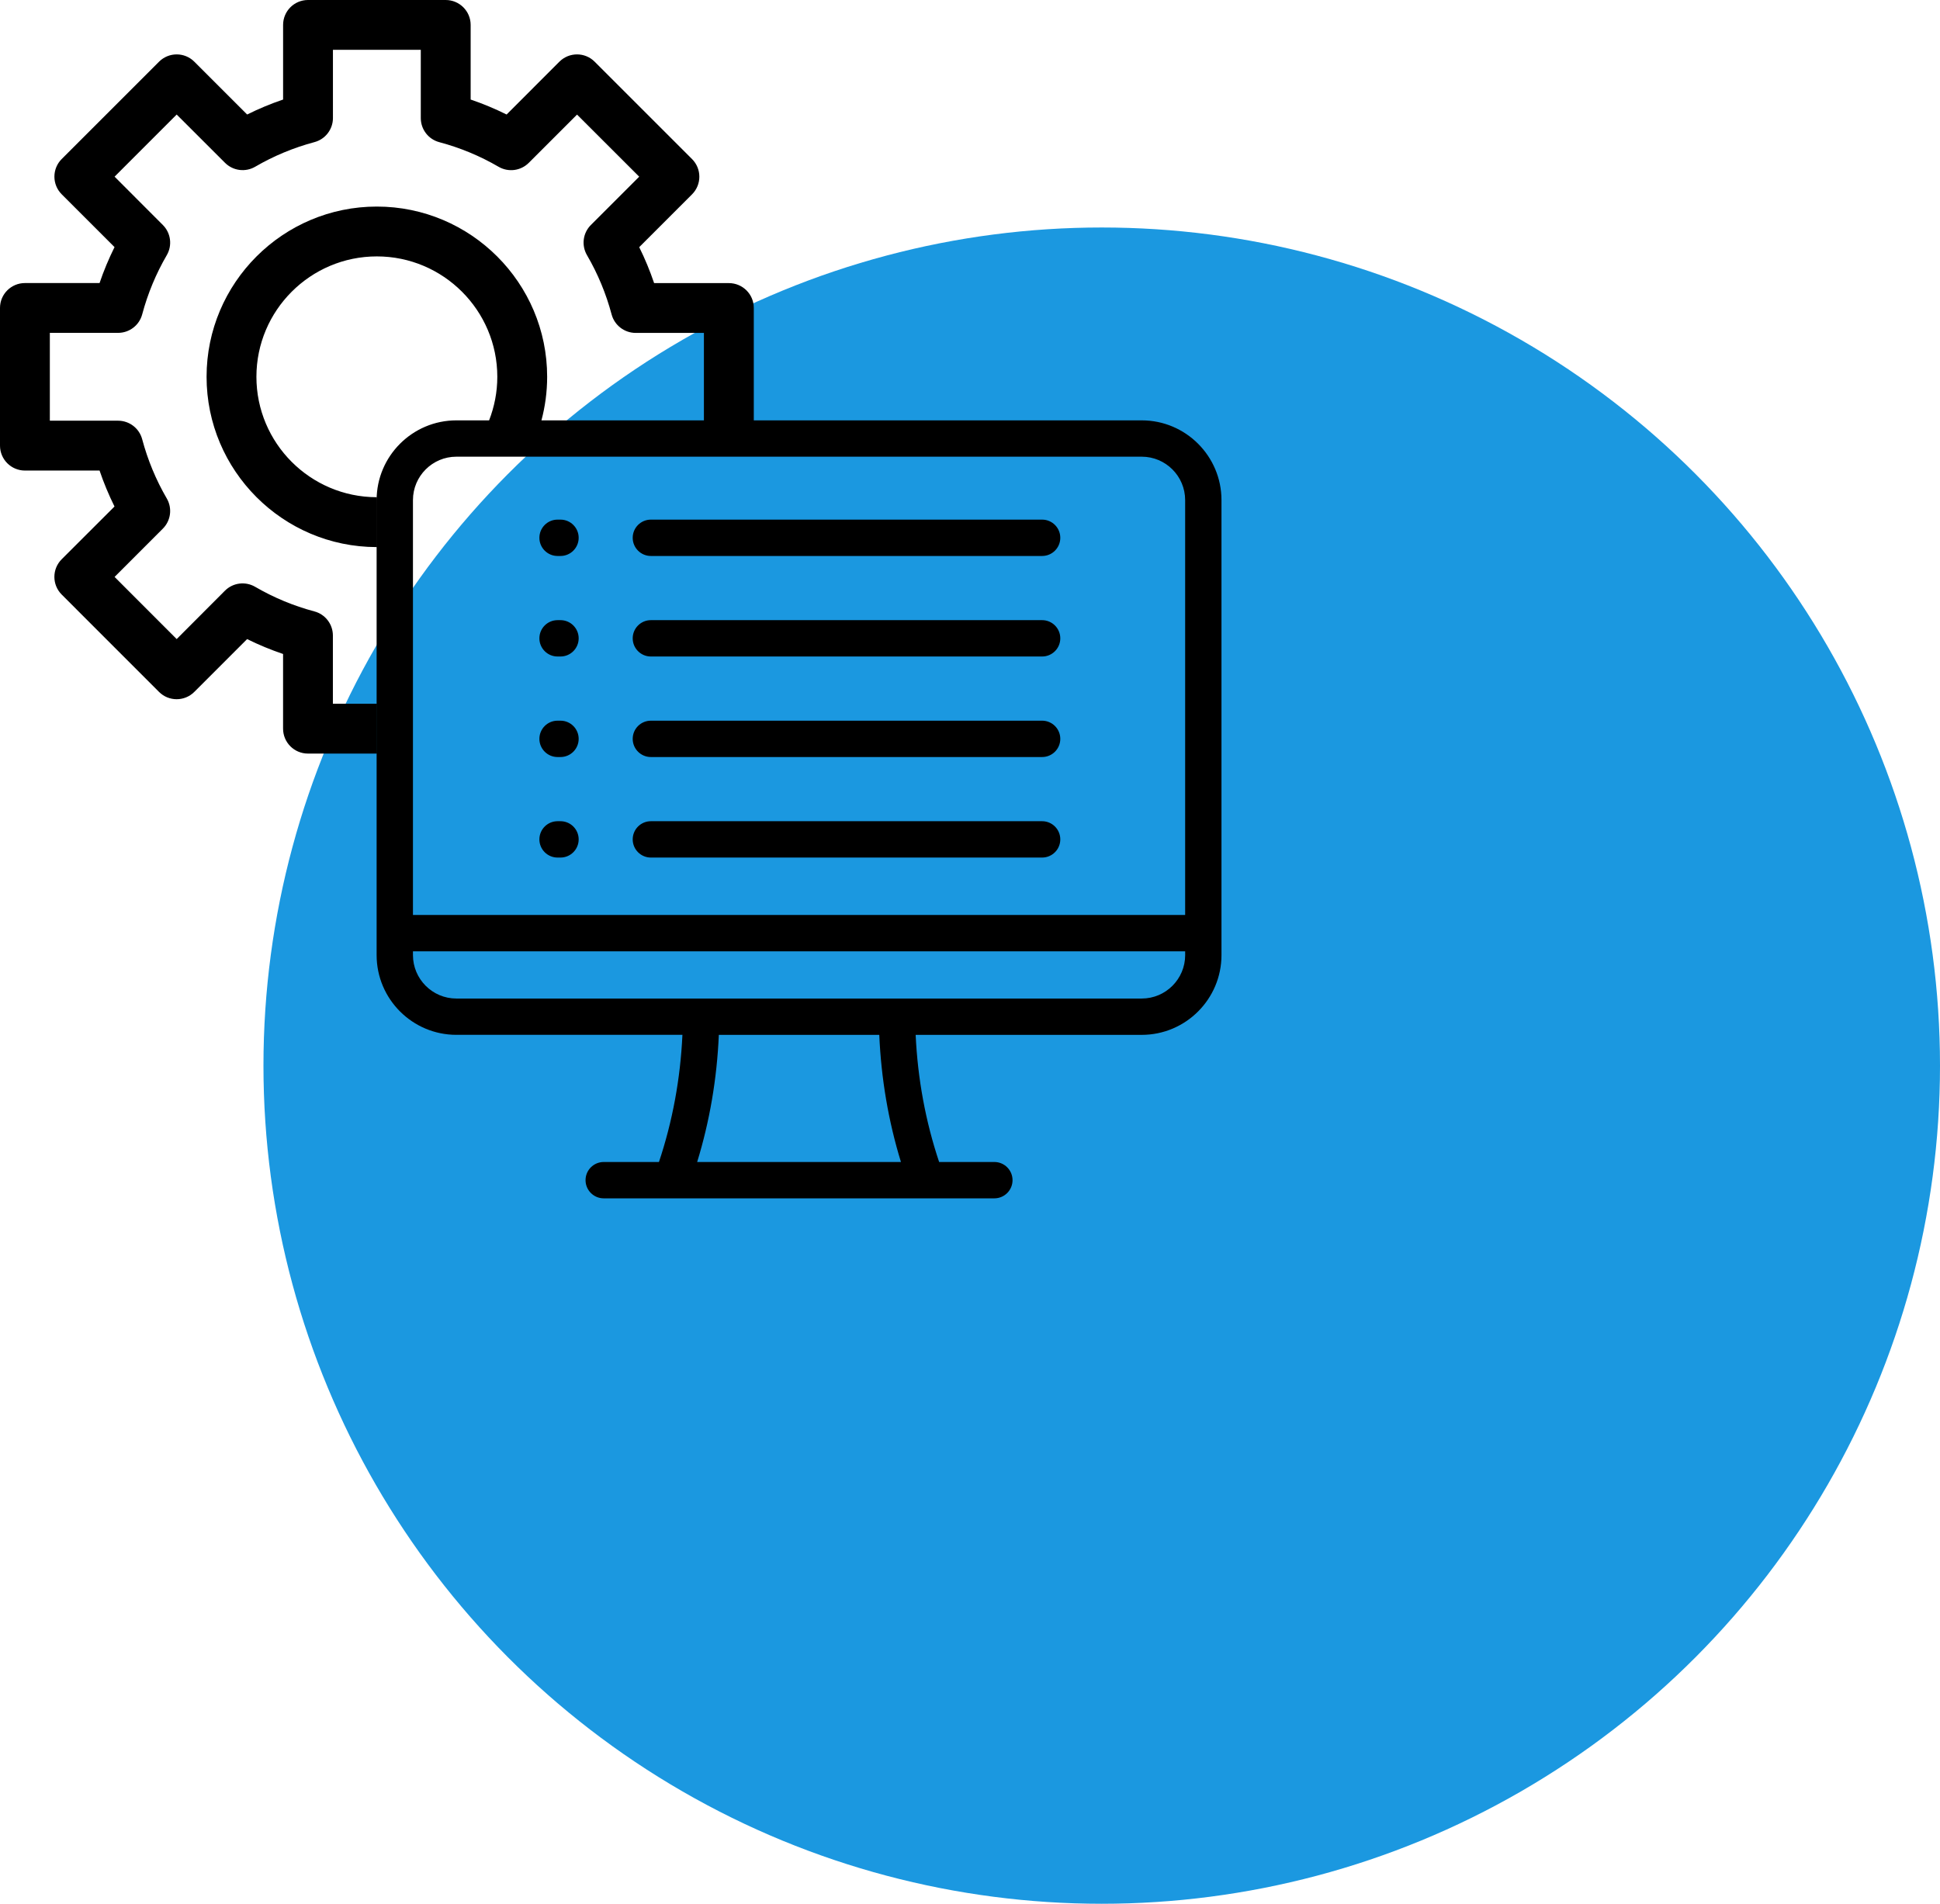
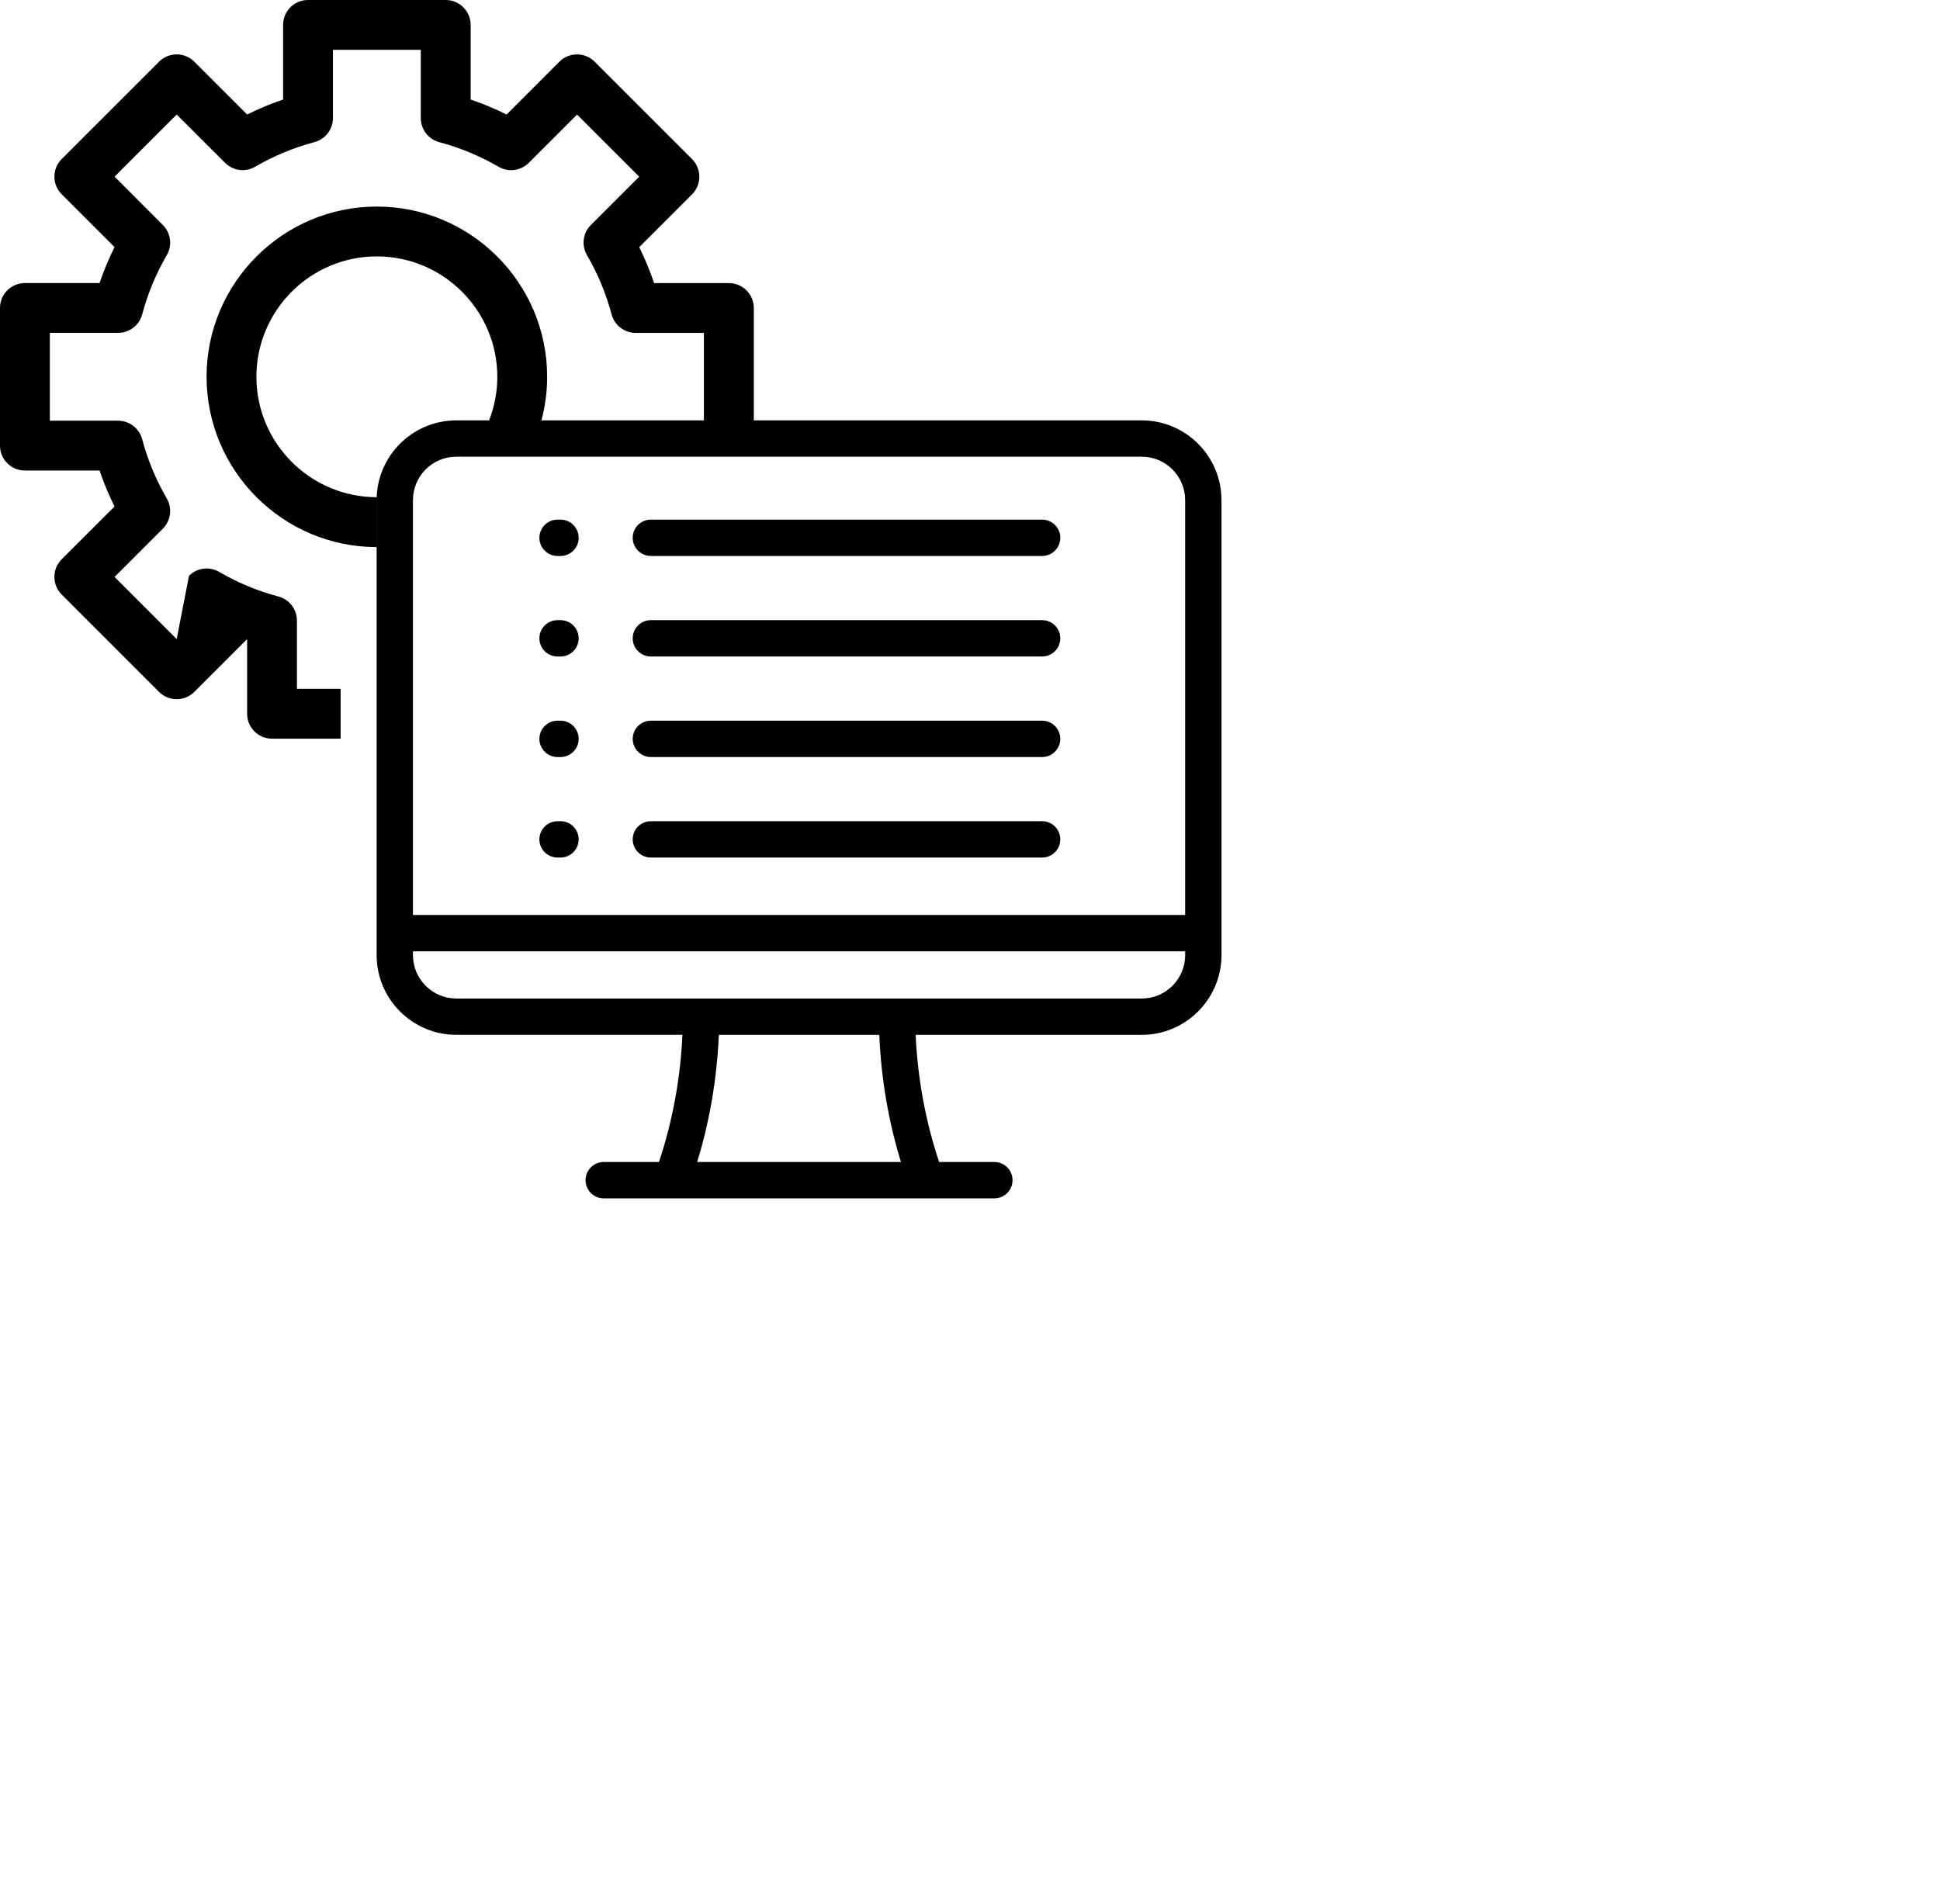
<svg xmlns="http://www.w3.org/2000/svg" width="81" height="79.5" version="1.1" id="svg1" xml:space="preserve">
  <defs id="defs1" />
-   <circle data-name="Ellipse 1069" cx="46" cy="44.5" r="35" fill="#ffd800" id="circle1" style="fill:#1b98e0;fill-opacity:1" />
-   <path id="path1-97" style="fill:#000000;stroke-width:0.1" d="m 23.402,21.699 h -0.122 c -0.419,0 -0.759,0.34 -0.759,0.759 0,0.419 0.34,0.759 0.759,0.759 h 0.122 c 0.419,0 0.759,-0.34 0.759,-0.759 0,-0.419 -0.34,-0.759 -0.759,-0.759 z m 20.109,0 H 27.176 c -0.419,0 -0.759,0.34 -0.759,0.759 0,0.419 0.34,0.759 0.759,0.759 h 16.335 c 0.419,0 0.759,-0.34 0.759,-0.759 -6.9e-5,-0.419 -0.34,-0.759 -0.759,-0.759 z m -20.109,4.198 h -0.122 c -0.419,0 -0.759,0.34 -0.759,0.759 0,0.419 0.34,0.759 0.759,0.759 h 0.122 c 0.419,0 0.759,-0.34 0.759,-0.759 0,-0.419 -0.34,-0.759 -0.759,-0.759 z m 20.109,0 H 27.176 c -0.419,0 -0.759,0.34 -0.759,0.759 0,0.419 0.34,0.759 0.759,0.759 h 16.335 c 0.419,0 0.759,-0.34 0.759,-0.759 -6.9e-5,-0.419 -0.34,-0.759 -0.759,-0.759 z m -20.109,8.396 h -0.122 c -0.419,0 -0.759,0.34 -0.759,0.759 0,0.419 0.34,0.759 0.759,0.759 h 0.122 c 0.419,0 0.759,-0.34 0.759,-0.759 0,-0.419 -0.34,-0.759 -0.759,-0.759 z m 20.109,0 H 27.176 c -0.419,0 -0.759,0.34 -0.759,0.759 0,0.419 0.34,0.759 0.759,0.759 h 16.335 c 0.419,0 0.759,-0.34 0.759,-0.759 -6.9e-5,-0.419 -0.34,-0.759 -0.759,-0.759 z M 23.402,30.095 h -0.122 c -0.419,0 -0.759,0.34 -0.759,0.759 0,0.419 0.34,0.759 0.759,0.759 h 0.122 c 0.419,0 0.759,-0.34 0.759,-0.759 0,-0.419 -0.34,-0.759 -0.759,-0.759 z m 20.109,0 H 27.176 c -0.419,0 -0.759,0.34 -0.759,0.759 0,0.419 0.34,0.759 0.759,0.759 h 16.335 c 0.419,0 0.759,-0.34 0.759,-0.759 -6.9e-5,-0.419 -0.34,-0.759 -0.759,-0.759 z M 12.859,0 C 12.284,0 11.82,0.466 11.82,1.041 V 4.157 C 11.306,4.331 10.804,4.54 10.319,4.782 L 8.113,2.576 c -0.406,-0.406 -1.065,-0.406 -1.472,0 L 2.576,6.641 c -0.406,0.406 -0.406,1.065 0,1.472 L 4.782,10.319 C 4.541,10.804 4.331,11.306 4.157,11.82 H 1.041 C 0.467,11.82 0,12.284 0,12.859 v 5.75 c 0,0.575 0.467,1.041 1.041,1.041 h 3.116 c 0.174,0.513 0.383,1.015 0.624,1.501 l -2.206,2.204 c -0.406,0.406 -0.406,1.065 0,1.472 l 4.065,4.067 c 0.406,0.406 1.065,0.406 1.472,0 l 2.206,-2.206 c 0.486,0.241 0.988,0.448 1.501,0.622 v 3.118 c 0,0.575 0.465,1.041 1.039,1.041 h 2.865 v -2.083 h -1.824 v -2.848 c 0,-0.472 -0.317,-0.885 -0.773,-1.006 -0.866,-0.23 -1.698,-0.576 -2.474,-1.028 -0.408,-0.237 -0.924,-0.172 -1.259,0.162 L 7.377,26.687 4.784,24.092 6.799,22.076 C 7.133,21.742 7.201,21.225 6.964,20.817 6.512,20.041 6.167,19.207 5.936,18.341 5.815,17.886 5.402,17.568 4.93,17.568 H 2.081 v -3.668 h 2.85 c 0.472,0 0.885,-0.317 1.006,-0.773 0.231,-0.866 0.576,-1.698 1.028,-2.474 C 7.201,10.245 7.133,9.729 6.799,9.395 L 4.784,7.377 7.377,4.783 9.395,6.799 c 0.334,0.334 0.85,0.402 1.259,0.164 0.776,-0.452 1.608,-0.797 2.474,-1.028 0.456,-0.121 0.773,-0.534 0.773,-1.006 V 2.081 h 3.668 v 2.85 c 0,0.472 0.317,0.885 0.773,1.006 0.866,0.23 1.7,0.576 2.476,1.028 0.408,0.237 0.924,0.17 1.259,-0.164 l 2.016,-2.016 2.595,2.593 -2.018,2.018 c -0.334,0.334 -0.4,0.85 -0.162,1.259 0.452,0.776 0.797,1.608 1.028,2.474 0.121,0.456 0.535,0.773 1.006,0.773 h 2.848 v 3.656 h 2.083 v -4.697 c 0,-0.575 -0.467,-1.039 -1.041,-1.039 H 27.311 c -0.174,-0.513 -0.381,-1.015 -0.622,-1.501 l 2.206,-2.206 c 0.406,-0.406 0.406,-1.065 0,-1.472 L 24.828,2.576 c -0.406,-0.406 -1.065,-0.406 -1.472,0 L 21.152,4.782 C 20.666,4.54 20.164,4.331 19.651,4.157 V 1.041 C 19.651,0.466 19.184,0 18.609,0 Z m 2.875,8.626 c -3.92,0 -7.109,3.188 -7.109,7.109 0,3.917 3.184,7.105 7.099,7.111 v -2.083 c -2.768,-0.006 -5.018,-2.259 -5.018,-5.028 0,-2.773 2.255,-5.028 5.028,-5.028 2.773,0 5.03,2.255 5.03,5.028 9.9e-5,0.642 -0.124,1.257 -0.344,1.822 h 2.186 c 0.155,-0.581 0.239,-1.192 0.239,-1.822 0,-3.92 -3.19,-7.109 -7.111,-7.109 z M 47.67,17.554 H 19.055 c -1.836,0 -3.33,1.494 -3.33,3.33 v 18.999 c 0,1.837 1.494,3.331 3.33,3.331 h 9.438 c -0.085,1.837 -0.414,3.618 -0.98,5.31 h -2.306 c -0.419,0 -0.759,0.34 -0.759,0.759 0,0.419 0.34,0.759 0.759,0.759 h 16.31 c 0.419,0 0.759,-0.34 0.759,-0.759 0,-0.419 -0.34,-0.759 -0.759,-0.759 H 39.211 C 38.645,46.832 38.316,45.052 38.231,43.215 h 9.438 C 49.506,43.215 51,41.72 51,39.884 V 20.884 c 6.9e-5,-1.836 -1.494,-3.33 -3.33,-3.33 z m -30.428,3.33 c 0,-1 0.813,-1.813 1.813,-1.813 h 28.615 c 1,0 1.813,0.813 1.813,1.813 V 38.209 H 17.242 Z m 11.866,27.641 c 0.523,-1.702 0.827,-3.481 0.905,-5.31 h 6.699 c 0.079,1.829 0.382,3.608 0.905,5.31 z m 20.376,-8.641 h -6.9e-5 c 0,1 -0.813,1.814 -1.813,1.814 H 19.055 c -1,0 -1.813,-0.814 -1.813,-1.814 v -0.157 h 32.241 z" />
+   <path id="path1-97" style="fill:#000000;stroke-width:0.1" d="m 23.402,21.699 h -0.122 c -0.419,0 -0.759,0.34 -0.759,0.759 0,0.419 0.34,0.759 0.759,0.759 h 0.122 c 0.419,0 0.759,-0.34 0.759,-0.759 0,-0.419 -0.34,-0.759 -0.759,-0.759 z m 20.109,0 H 27.176 c -0.419,0 -0.759,0.34 -0.759,0.759 0,0.419 0.34,0.759 0.759,0.759 h 16.335 c 0.419,0 0.759,-0.34 0.759,-0.759 -6.9e-5,-0.419 -0.34,-0.759 -0.759,-0.759 z m -20.109,4.198 h -0.122 c -0.419,0 -0.759,0.34 -0.759,0.759 0,0.419 0.34,0.759 0.759,0.759 h 0.122 c 0.419,0 0.759,-0.34 0.759,-0.759 0,-0.419 -0.34,-0.759 -0.759,-0.759 z m 20.109,0 H 27.176 c -0.419,0 -0.759,0.34 -0.759,0.759 0,0.419 0.34,0.759 0.759,0.759 h 16.335 c 0.419,0 0.759,-0.34 0.759,-0.759 -6.9e-5,-0.419 -0.34,-0.759 -0.759,-0.759 z m -20.109,8.396 h -0.122 c -0.419,0 -0.759,0.34 -0.759,0.759 0,0.419 0.34,0.759 0.759,0.759 h 0.122 c 0.419,0 0.759,-0.34 0.759,-0.759 0,-0.419 -0.34,-0.759 -0.759,-0.759 z m 20.109,0 H 27.176 c -0.419,0 -0.759,0.34 -0.759,0.759 0,0.419 0.34,0.759 0.759,0.759 h 16.335 c 0.419,0 0.759,-0.34 0.759,-0.759 -6.9e-5,-0.419 -0.34,-0.759 -0.759,-0.759 z M 23.402,30.095 h -0.122 c -0.419,0 -0.759,0.34 -0.759,0.759 0,0.419 0.34,0.759 0.759,0.759 h 0.122 c 0.419,0 0.759,-0.34 0.759,-0.759 0,-0.419 -0.34,-0.759 -0.759,-0.759 z m 20.109,0 H 27.176 c -0.419,0 -0.759,0.34 -0.759,0.759 0,0.419 0.34,0.759 0.759,0.759 h 16.335 c 0.419,0 0.759,-0.34 0.759,-0.759 -6.9e-5,-0.419 -0.34,-0.759 -0.759,-0.759 z M 12.859,0 C 12.284,0 11.82,0.466 11.82,1.041 V 4.157 C 11.306,4.331 10.804,4.54 10.319,4.782 L 8.113,2.576 c -0.406,-0.406 -1.065,-0.406 -1.472,0 L 2.576,6.641 c -0.406,0.406 -0.406,1.065 0,1.472 L 4.782,10.319 C 4.541,10.804 4.331,11.306 4.157,11.82 H 1.041 C 0.467,11.82 0,12.284 0,12.859 v 5.75 c 0,0.575 0.467,1.041 1.041,1.041 h 3.116 c 0.174,0.513 0.383,1.015 0.624,1.501 l -2.206,2.204 c -0.406,0.406 -0.406,1.065 0,1.472 l 4.065,4.067 c 0.406,0.406 1.065,0.406 1.472,0 l 2.206,-2.206 v 3.118 c 0,0.575 0.465,1.041 1.039,1.041 h 2.865 v -2.083 h -1.824 v -2.848 c 0,-0.472 -0.317,-0.885 -0.773,-1.006 -0.866,-0.23 -1.698,-0.576 -2.474,-1.028 -0.408,-0.237 -0.924,-0.172 -1.259,0.162 L 7.377,26.687 4.784,24.092 6.799,22.076 C 7.133,21.742 7.201,21.225 6.964,20.817 6.512,20.041 6.167,19.207 5.936,18.341 5.815,17.886 5.402,17.568 4.93,17.568 H 2.081 v -3.668 h 2.85 c 0.472,0 0.885,-0.317 1.006,-0.773 0.231,-0.866 0.576,-1.698 1.028,-2.474 C 7.201,10.245 7.133,9.729 6.799,9.395 L 4.784,7.377 7.377,4.783 9.395,6.799 c 0.334,0.334 0.85,0.402 1.259,0.164 0.776,-0.452 1.608,-0.797 2.474,-1.028 0.456,-0.121 0.773,-0.534 0.773,-1.006 V 2.081 h 3.668 v 2.85 c 0,0.472 0.317,0.885 0.773,1.006 0.866,0.23 1.7,0.576 2.476,1.028 0.408,0.237 0.924,0.17 1.259,-0.164 l 2.016,-2.016 2.595,2.593 -2.018,2.018 c -0.334,0.334 -0.4,0.85 -0.162,1.259 0.452,0.776 0.797,1.608 1.028,2.474 0.121,0.456 0.535,0.773 1.006,0.773 h 2.848 v 3.656 h 2.083 v -4.697 c 0,-0.575 -0.467,-1.039 -1.041,-1.039 H 27.311 c -0.174,-0.513 -0.381,-1.015 -0.622,-1.501 l 2.206,-2.206 c 0.406,-0.406 0.406,-1.065 0,-1.472 L 24.828,2.576 c -0.406,-0.406 -1.065,-0.406 -1.472,0 L 21.152,4.782 C 20.666,4.54 20.164,4.331 19.651,4.157 V 1.041 C 19.651,0.466 19.184,0 18.609,0 Z m 2.875,8.626 c -3.92,0 -7.109,3.188 -7.109,7.109 0,3.917 3.184,7.105 7.099,7.111 v -2.083 c -2.768,-0.006 -5.018,-2.259 -5.018,-5.028 0,-2.773 2.255,-5.028 5.028,-5.028 2.773,0 5.03,2.255 5.03,5.028 9.9e-5,0.642 -0.124,1.257 -0.344,1.822 h 2.186 c 0.155,-0.581 0.239,-1.192 0.239,-1.822 0,-3.92 -3.19,-7.109 -7.111,-7.109 z M 47.67,17.554 H 19.055 c -1.836,0 -3.33,1.494 -3.33,3.33 v 18.999 c 0,1.837 1.494,3.331 3.33,3.331 h 9.438 c -0.085,1.837 -0.414,3.618 -0.98,5.31 h -2.306 c -0.419,0 -0.759,0.34 -0.759,0.759 0,0.419 0.34,0.759 0.759,0.759 h 16.31 c 0.419,0 0.759,-0.34 0.759,-0.759 0,-0.419 -0.34,-0.759 -0.759,-0.759 H 39.211 C 38.645,46.832 38.316,45.052 38.231,43.215 h 9.438 C 49.506,43.215 51,41.72 51,39.884 V 20.884 c 6.9e-5,-1.836 -1.494,-3.33 -3.33,-3.33 z m -30.428,3.33 c 0,-1 0.813,-1.813 1.813,-1.813 h 28.615 c 1,0 1.813,0.813 1.813,1.813 V 38.209 H 17.242 Z m 11.866,27.641 c 0.523,-1.702 0.827,-3.481 0.905,-5.31 h 6.699 c 0.079,1.829 0.382,3.608 0.905,5.31 z m 20.376,-8.641 h -6.9e-5 c 0,1 -0.813,1.814 -1.813,1.814 H 19.055 c -1,0 -1.813,-0.814 -1.813,-1.814 v -0.157 h 32.241 z" />
</svg>